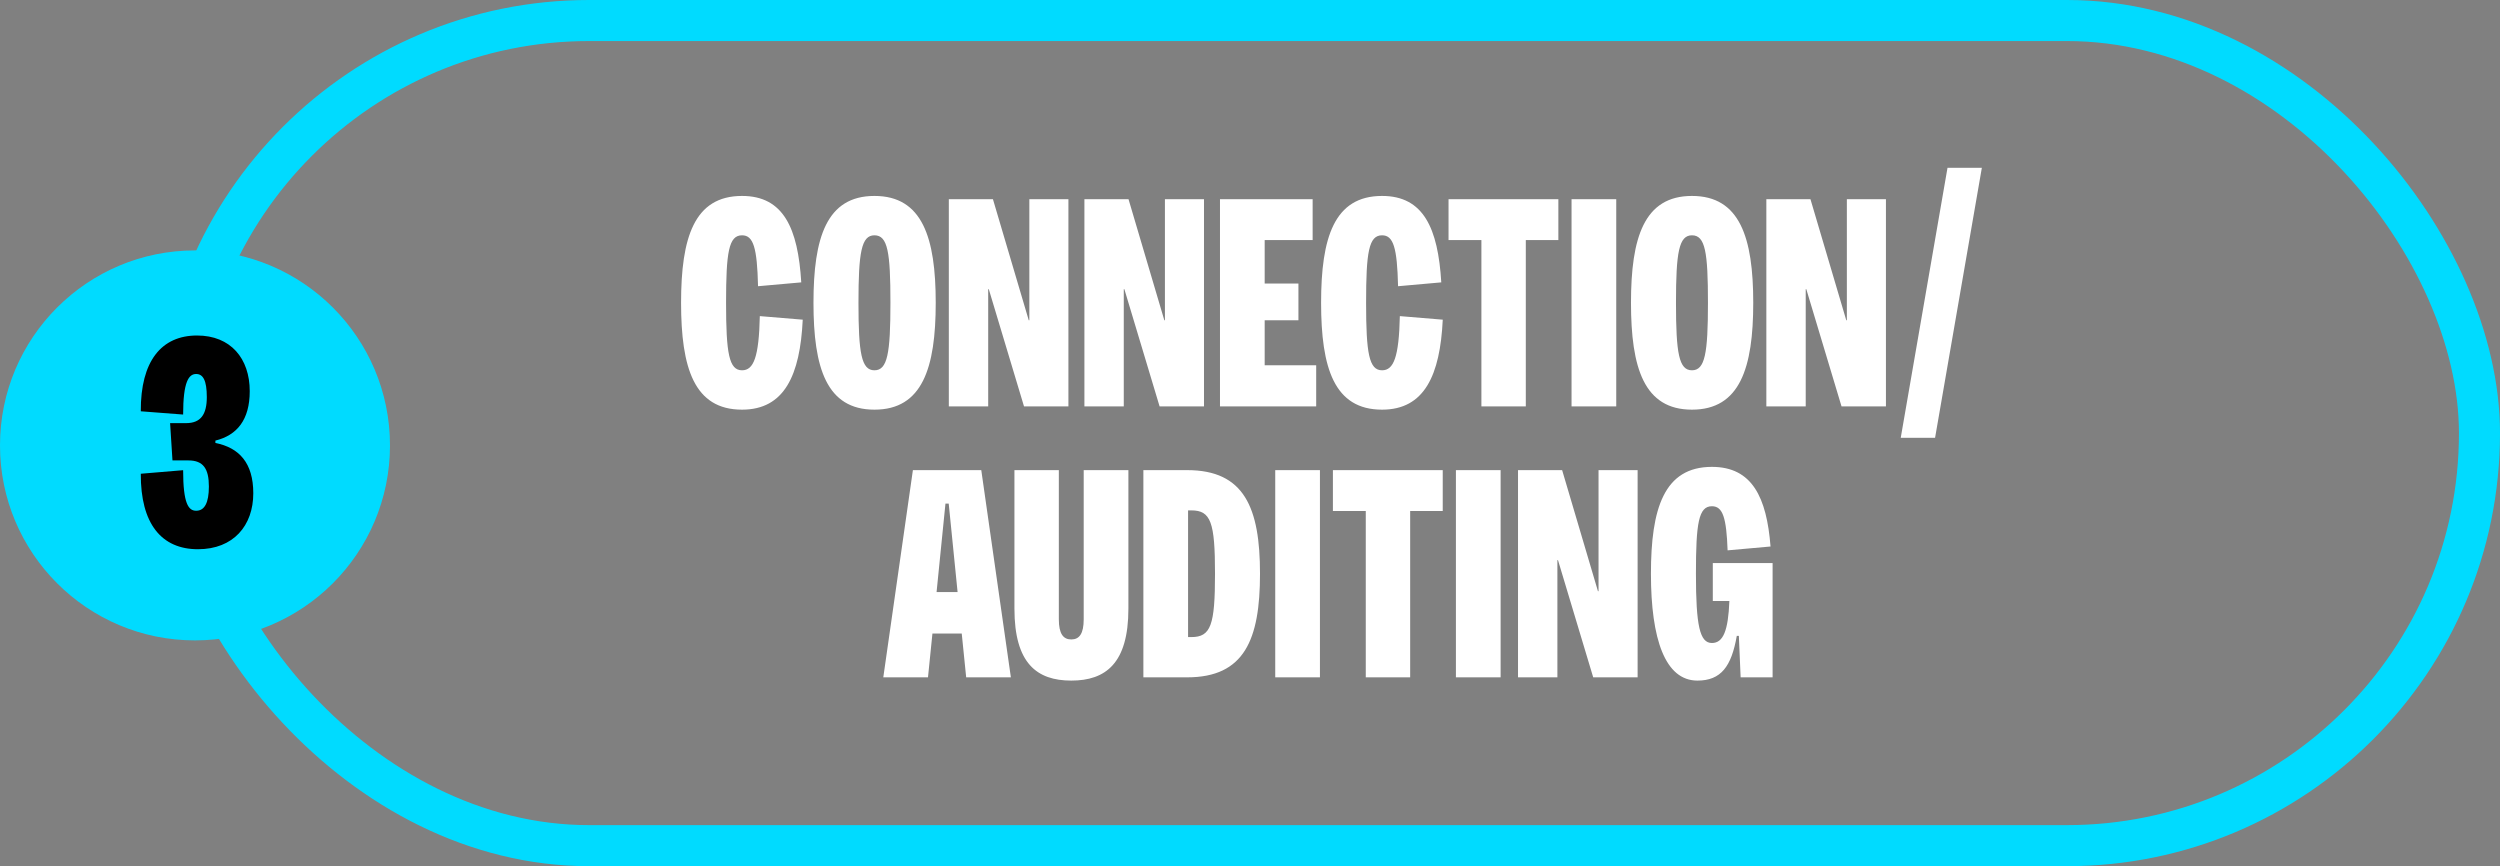
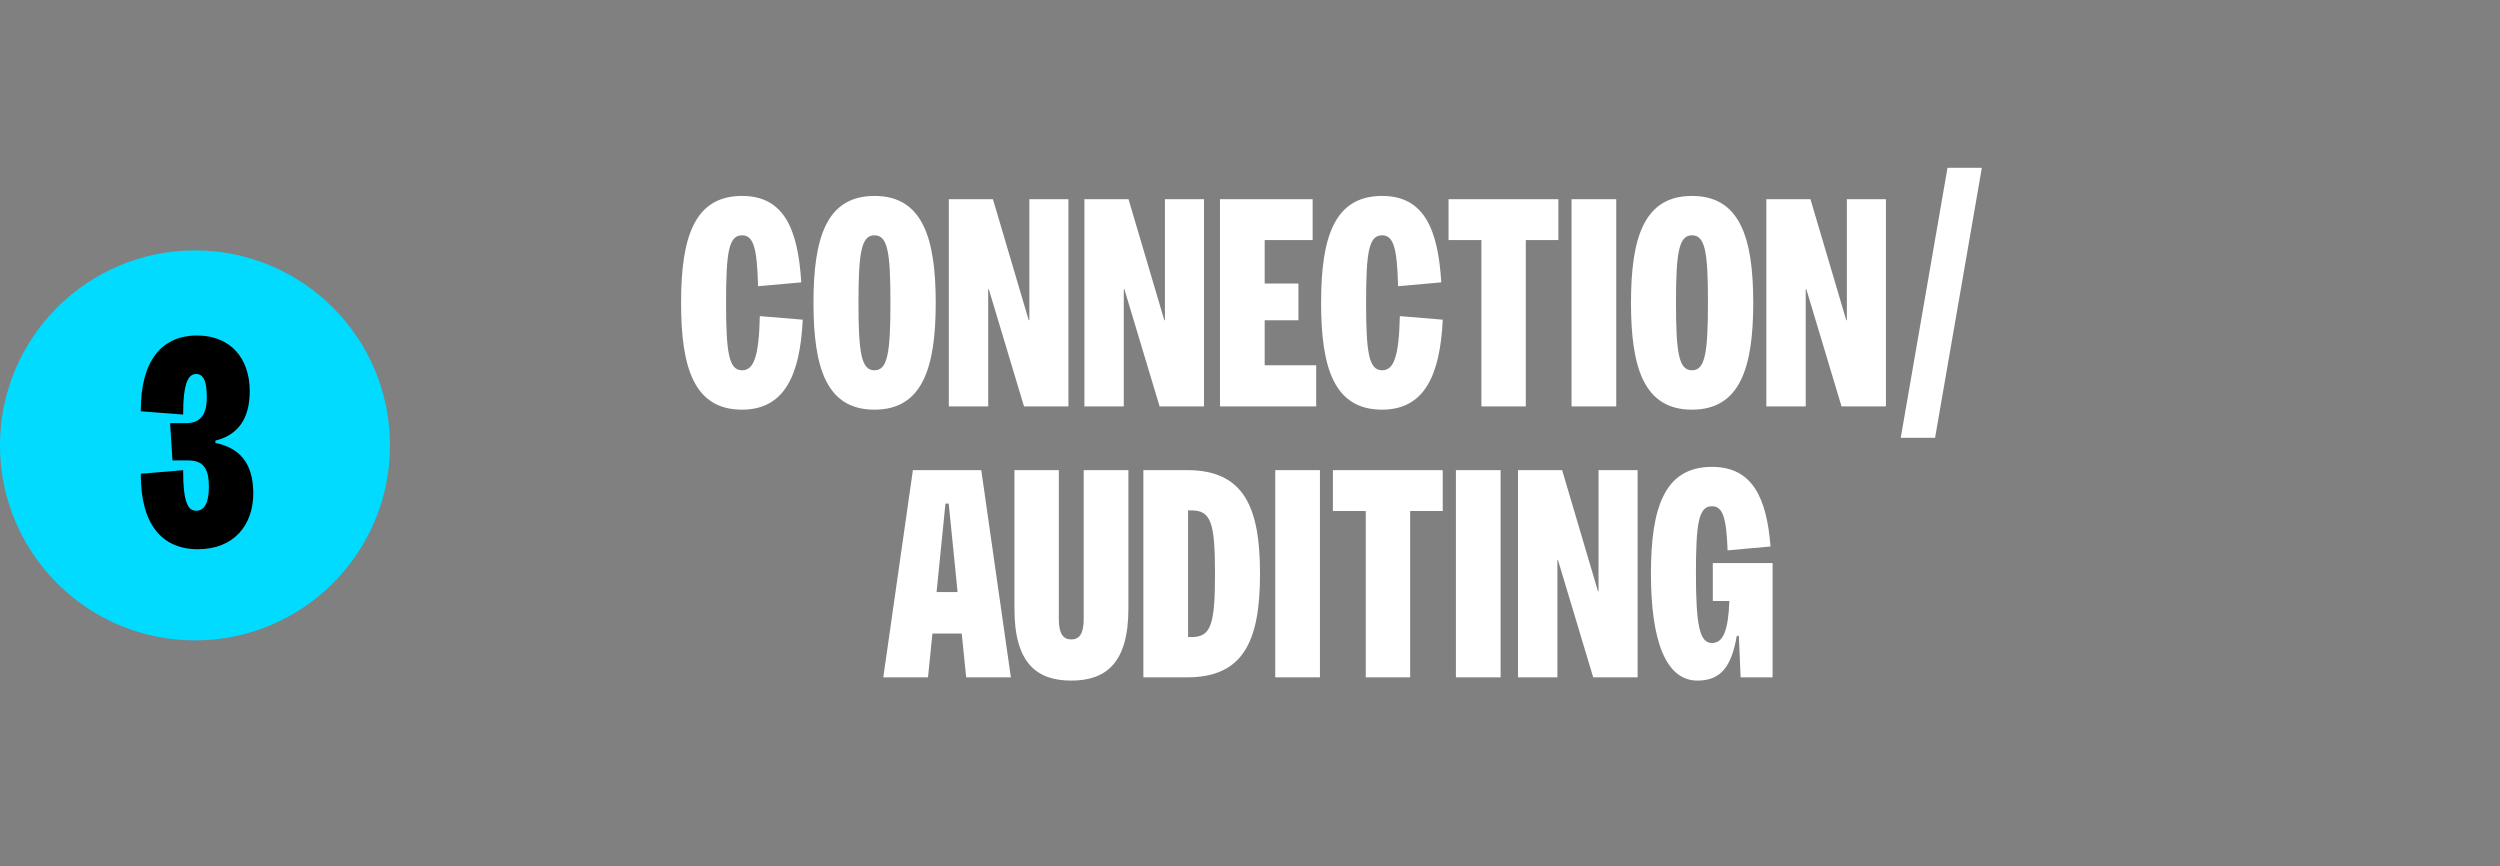
<svg xmlns="http://www.w3.org/2000/svg" width="609" height="211" viewBox="0 0 609 211" fill="none">
  <rect x="0" y="0" width="609" height="211" fill="#808080" stroke="none" />
  <circle cx="47.5" cy="108.5" r="47.5" fill="#00DBFF" />
  <path d="M180.764 99.793C169.082 99.793 165.91 89.626 165.91 73.761C165.91 57.897 169.082 47.73 180.764 47.73C190.86 47.73 194.393 55.59 195.186 68.786L184.658 69.723C184.442 60.277 183.504 57.32 180.764 57.32C177.519 57.32 176.87 61.431 176.87 73.761C176.87 86.092 177.591 90.203 180.764 90.203C183.577 90.203 184.874 87.03 185.091 77.006L195.547 77.872C194.898 91.428 191.076 99.793 180.764 99.793ZM213.017 99.793C201.335 99.793 198.162 89.626 198.162 73.761C198.162 57.897 201.335 47.73 213.017 47.73C224.698 47.73 227.943 57.897 227.943 73.761C227.943 89.626 224.698 99.793 213.017 99.793ZM209.123 73.761C209.123 86.092 209.844 90.203 213.017 90.203C216.189 90.203 216.91 86.092 216.91 73.761C216.91 61.431 216.261 57.32 213.017 57.32C209.844 57.32 209.123 61.431 209.123 73.761ZM231.134 99V48.523H241.878L250.603 78.016H250.748V48.523H260.266V99H249.45L240.868 70.444H240.724V99H231.134ZM264.161 99V48.523H274.905L283.63 78.016H283.774V48.523H293.293V99H282.477L273.895 70.444H273.751V99H264.161ZM297.187 99V48.523H319.758V58.474H308.076V69.074H316.297V78.016H308.076V88.977H320.623V99H297.187ZM336.674 99.793C324.992 99.793 321.819 89.626 321.819 73.761C321.819 57.897 324.992 47.73 336.674 47.73C346.769 47.73 350.303 55.59 351.096 68.786L340.568 69.723C340.352 60.277 339.414 57.32 336.674 57.32C333.429 57.32 332.78 61.431 332.78 73.761C332.78 86.092 333.501 90.203 336.674 90.203C339.486 90.203 340.784 87.03 341.001 77.006L351.456 77.872C350.808 91.428 346.986 99.793 336.674 99.793ZM360.869 99V58.474H352.864V48.523H379.617V58.474H371.685V99H360.869ZM382.828 99V48.523H393.717V99H382.828ZM412.164 99.793C400.482 99.793 397.309 89.626 397.309 73.761C397.309 57.897 400.482 47.73 412.164 47.73C423.846 47.73 427.091 57.897 427.091 73.761C427.091 89.626 423.846 99.793 412.164 99.793ZM408.27 73.761C408.27 86.092 408.991 90.203 412.164 90.203C415.337 90.203 416.058 86.092 416.058 73.761C416.058 61.431 415.409 57.32 412.164 57.32C408.991 57.32 408.27 61.431 408.27 73.761ZM430.281 99V48.523H441.026L449.751 78.016H449.895V48.523H459.414V99H448.597L440.016 70.444H439.872V99H430.281ZM463.02 106.644L474.413 40.879H482.778L471.384 106.644H463.02ZM215.17 165L222.381 114.523H239.038L246.249 165H235.36L234.279 154.328H227.14L226.058 165H215.17ZM228.149 144.232H233.269L231.106 122.671H230.313L228.149 144.232ZM260.961 165.793C252.596 165.793 247.116 161.611 247.116 148.27V114.523H257.932V150.866C257.932 154.4 259.014 155.77 260.961 155.77C262.908 155.77 263.989 154.4 263.989 150.866V114.523H274.878V148.27C274.878 161.611 269.325 165.793 260.961 165.793ZM278.526 165V114.523H289.198C303.116 114.523 306.938 123.681 306.938 139.761C306.938 155.842 303.116 165 289.198 165H278.526ZM289.415 155.193H290.208C294.967 155.193 295.977 152.309 295.977 139.761C295.977 127.214 294.967 124.33 290.208 124.33H289.415V155.193ZM310.648 165V114.523H321.536V165H310.648ZM332.701 165V124.474H324.696V114.523H351.449V124.474H343.517V165H332.701ZM354.66 165V114.523H365.549V165H354.66ZM369.79 165V114.523H380.535L389.26 144.016H389.404V114.523H398.923V165H388.106L379.525 136.444H379.381V165H369.79ZM413.49 165.793C405.63 165.793 402.168 155.698 402.168 139.761C402.168 123.897 405.341 113.73 417.023 113.73C426.83 113.73 430.363 121.157 431.301 133.127L420.845 134.065C420.556 126.133 419.691 123.32 417.023 123.32C413.778 123.32 413.129 127.431 413.129 139.761C413.129 152.453 414.067 156.635 417.023 156.635C419.763 156.635 420.989 153.679 421.278 146.396H417.239V137.166H431.806V165H424.018L423.585 154.905H423.08C421.782 162.332 419.258 165.793 413.49 165.793Z" fill="white" />
-   <rect x="43" y="5" width="561" height="201" rx="100.5" stroke="#00DBFF" stroke-width="10" />
  <path d="M48.216 133.793C39.346 133.793 34.226 127.592 34.298 115.405L44.61 114.54C44.61 122.688 45.908 124.419 47.783 124.419C49.802 124.419 50.884 122.544 50.884 118.506C50.884 114.179 49.514 112.16 45.908 112.16H42.014L41.437 103.074H45.331C48.937 103.074 50.379 100.911 50.379 96.729C50.379 92.618 49.442 91.104 47.783 91.104C45.98 91.104 44.61 92.979 44.61 100.983L34.298 100.19C34.226 87.931 39.346 81.73 47.999 81.73C56.22 81.73 60.835 87.354 60.835 95.287C60.835 102.281 57.734 106.031 52.47 107.329V107.906C58.239 109.059 61.7 112.737 61.7 120.164C61.7 128.024 56.869 133.793 48.216 133.793Z" fill="black" />
</svg>